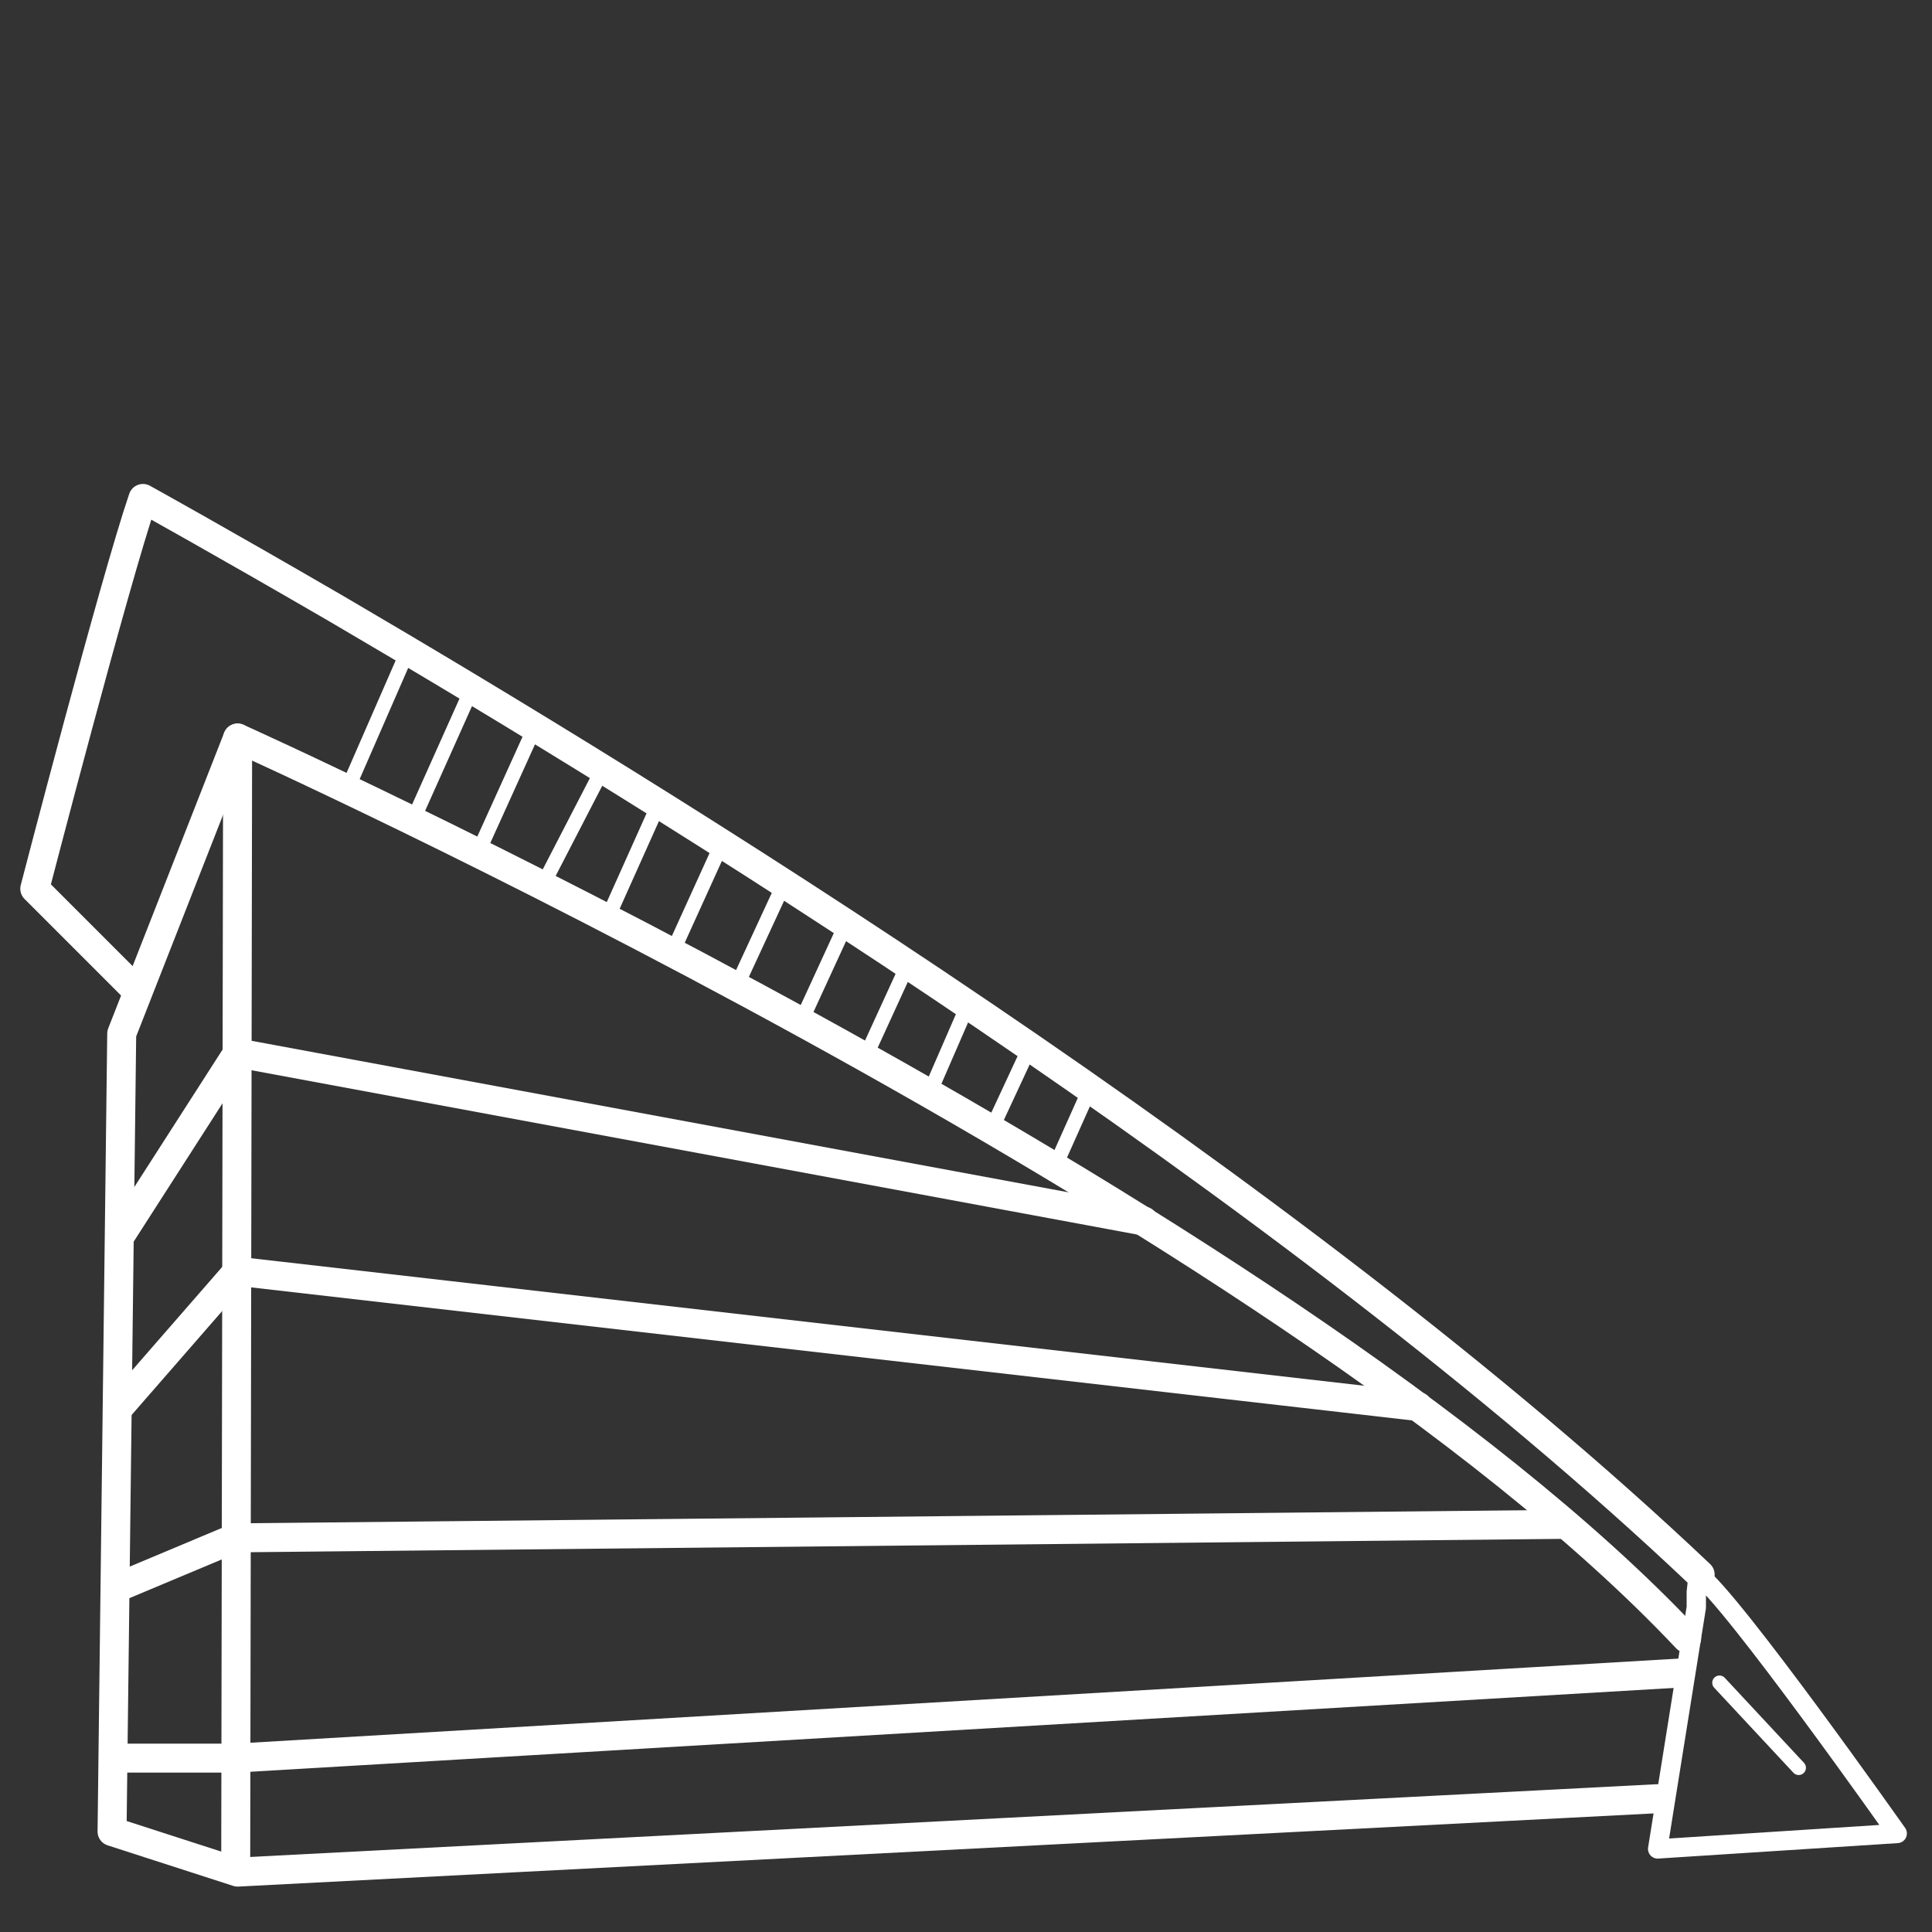
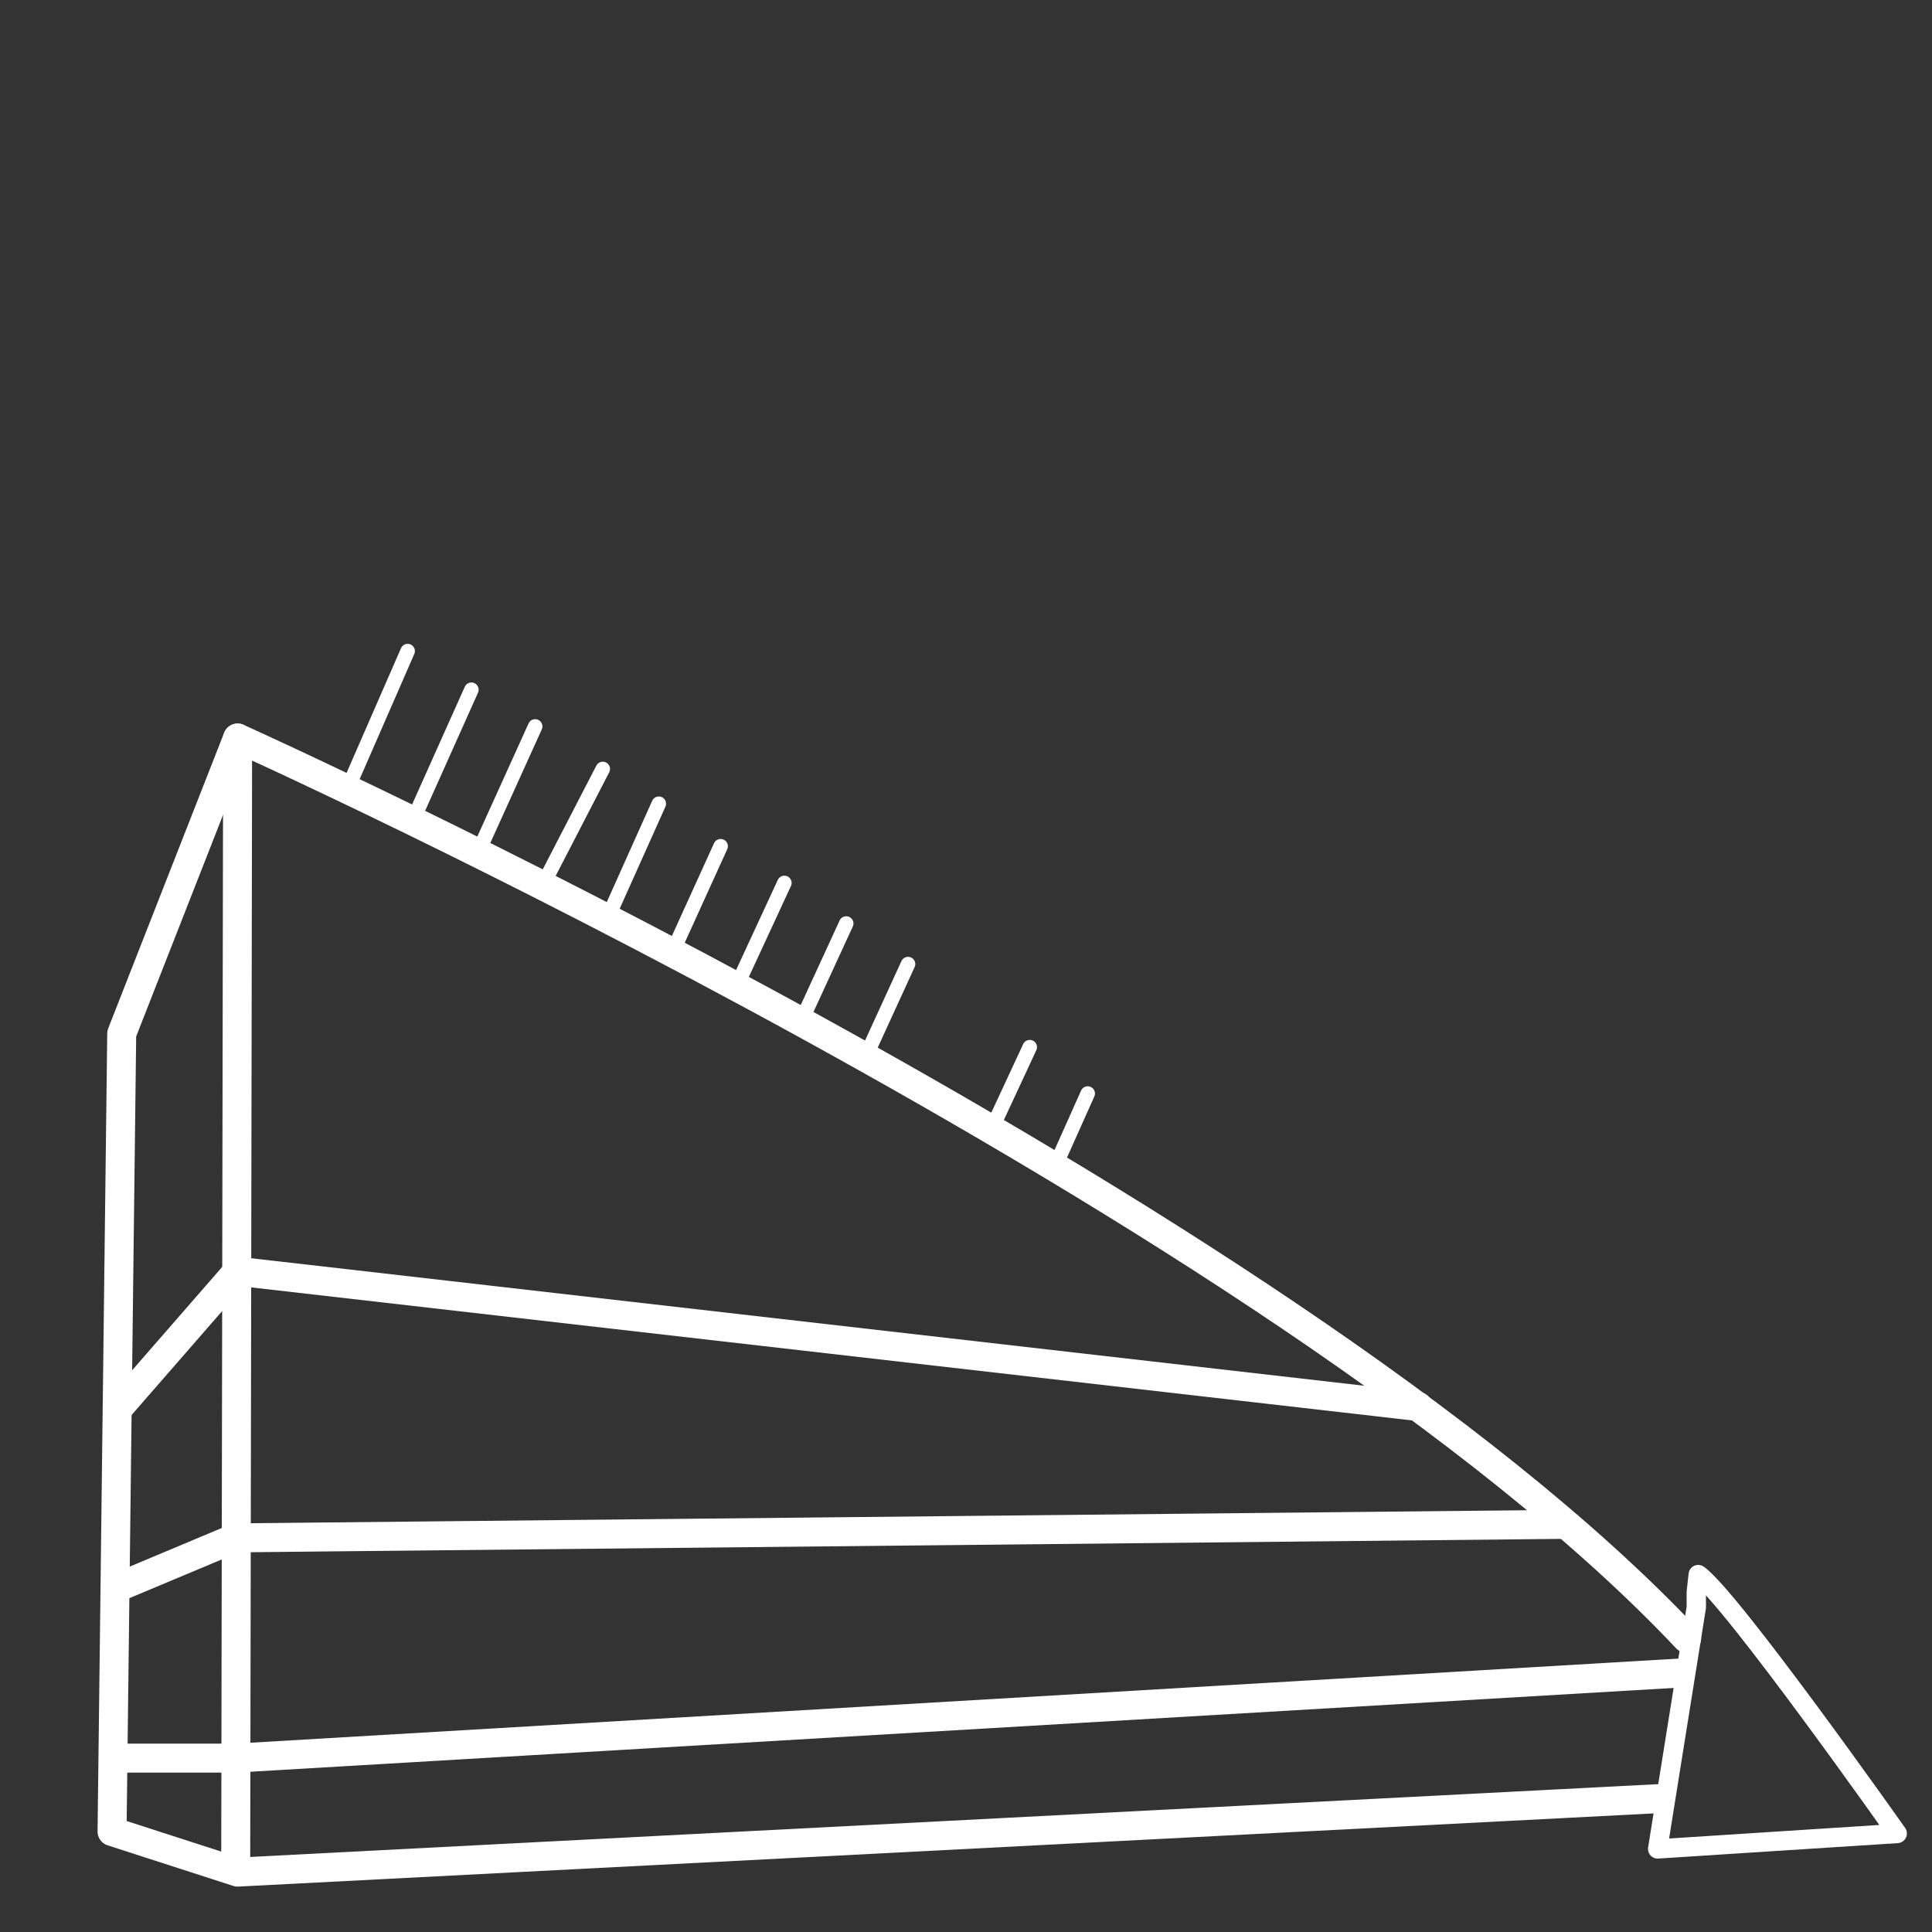
<svg xmlns="http://www.w3.org/2000/svg" version="1.1" id="Gurugram" x="0px" y="0px" viewBox="0 0 100 100" style="enable-background:new 0 0 100 100;" xml:space="preserve">
  <rect x="0" y="0" width="100" height="100" fill="#333333" stroke="none" />
  <style type="text/css">
	.st0{fill:none;stroke:#FFFFFF;stroke-linecap:round;stroke-linejoin:round;}
	.st1{fill:none;stroke:#FFFFFF;stroke-width:1.5;stroke-linecap:round;stroke-linejoin:round;}
	.st2{fill:none;stroke:#FFFFFF;stroke-width:0.75;stroke-linecap:round;stroke-linejoin:round;}
</style>
  <title>Nestlé House</title>
  <path class="st0" d="M87.8,83.2l-2,12.5l12.4-0.8c0,0-8.6-12.2-10.3-13.4l-0.1,0.9L87.8,83.2z" />
-   <path class="st1" d="M88,81.5c-21.3-20.2-54.2-40.4-70.6-50c-6.2-3.6-10-5.7-10-5.7C5.9,30.2,1.8,46,1.8,46l5,5" />
  <path class="st1" d="M87.3,84.8C66.3,62.5,12.3,38.2,12.3,38.2l-6,15.3L5.8,94.8l6.5,2.1l73.5-3.8" />
  <line class="st1" x1="12.3" y1="38.2" x2="12.2" y2="96.8" />
-   <polyline class="st1" points="6.2,64 12.3,54.5 59.2,63.2 " />
  <polyline class="st1" points="6.2,72.8 12.3,65.8 73.4,72.8 " />
  <polyline class="st1" points="6,82.2 12.2,79.6 81,78.9 " />
  <polyline class="st1" points="6,91 12.2,91 86.9,86.6 " />
  <line class="st2" x1="21.1" y1="33.7" x2="18" y2="40.8" />
  <line class="st2" x1="24.4" y1="35.7" x2="21.4" y2="42.4" />
  <line class="st2" x1="27.7" y1="37.6" x2="24.8" y2="44" />
  <line class="st2" x1="31.2" y1="39.8" x2="28.1" y2="45.8" />
  <line class="st2" x1="34.1" y1="41.6" x2="31.5" y2="47.4" />
  <line class="st2" x1="37.3" y1="43.8" x2="34.8" y2="49.3" />
  <line class="st2" x1="40.6" y1="45.7" x2="38.1" y2="51.1" />
  <line class="st2" x1="43.8" y1="47.8" x2="41.5" y2="52.8" />
  <line class="st2" x1="47" y1="49.9" x2="44.8" y2="54.7" />
-   <line class="st2" x1="50.1" y1="52" x2="48.1" y2="56.6" />
  <line class="st2" x1="53.3" y1="54.2" x2="51.3" y2="58.5" />
  <line class="st2" x1="56.3" y1="56.6" x2="54.6" y2="60.4" />
-   <line class="st2" x1="89" y1="87.1" x2="93.1" y2="91.5" />
</svg>